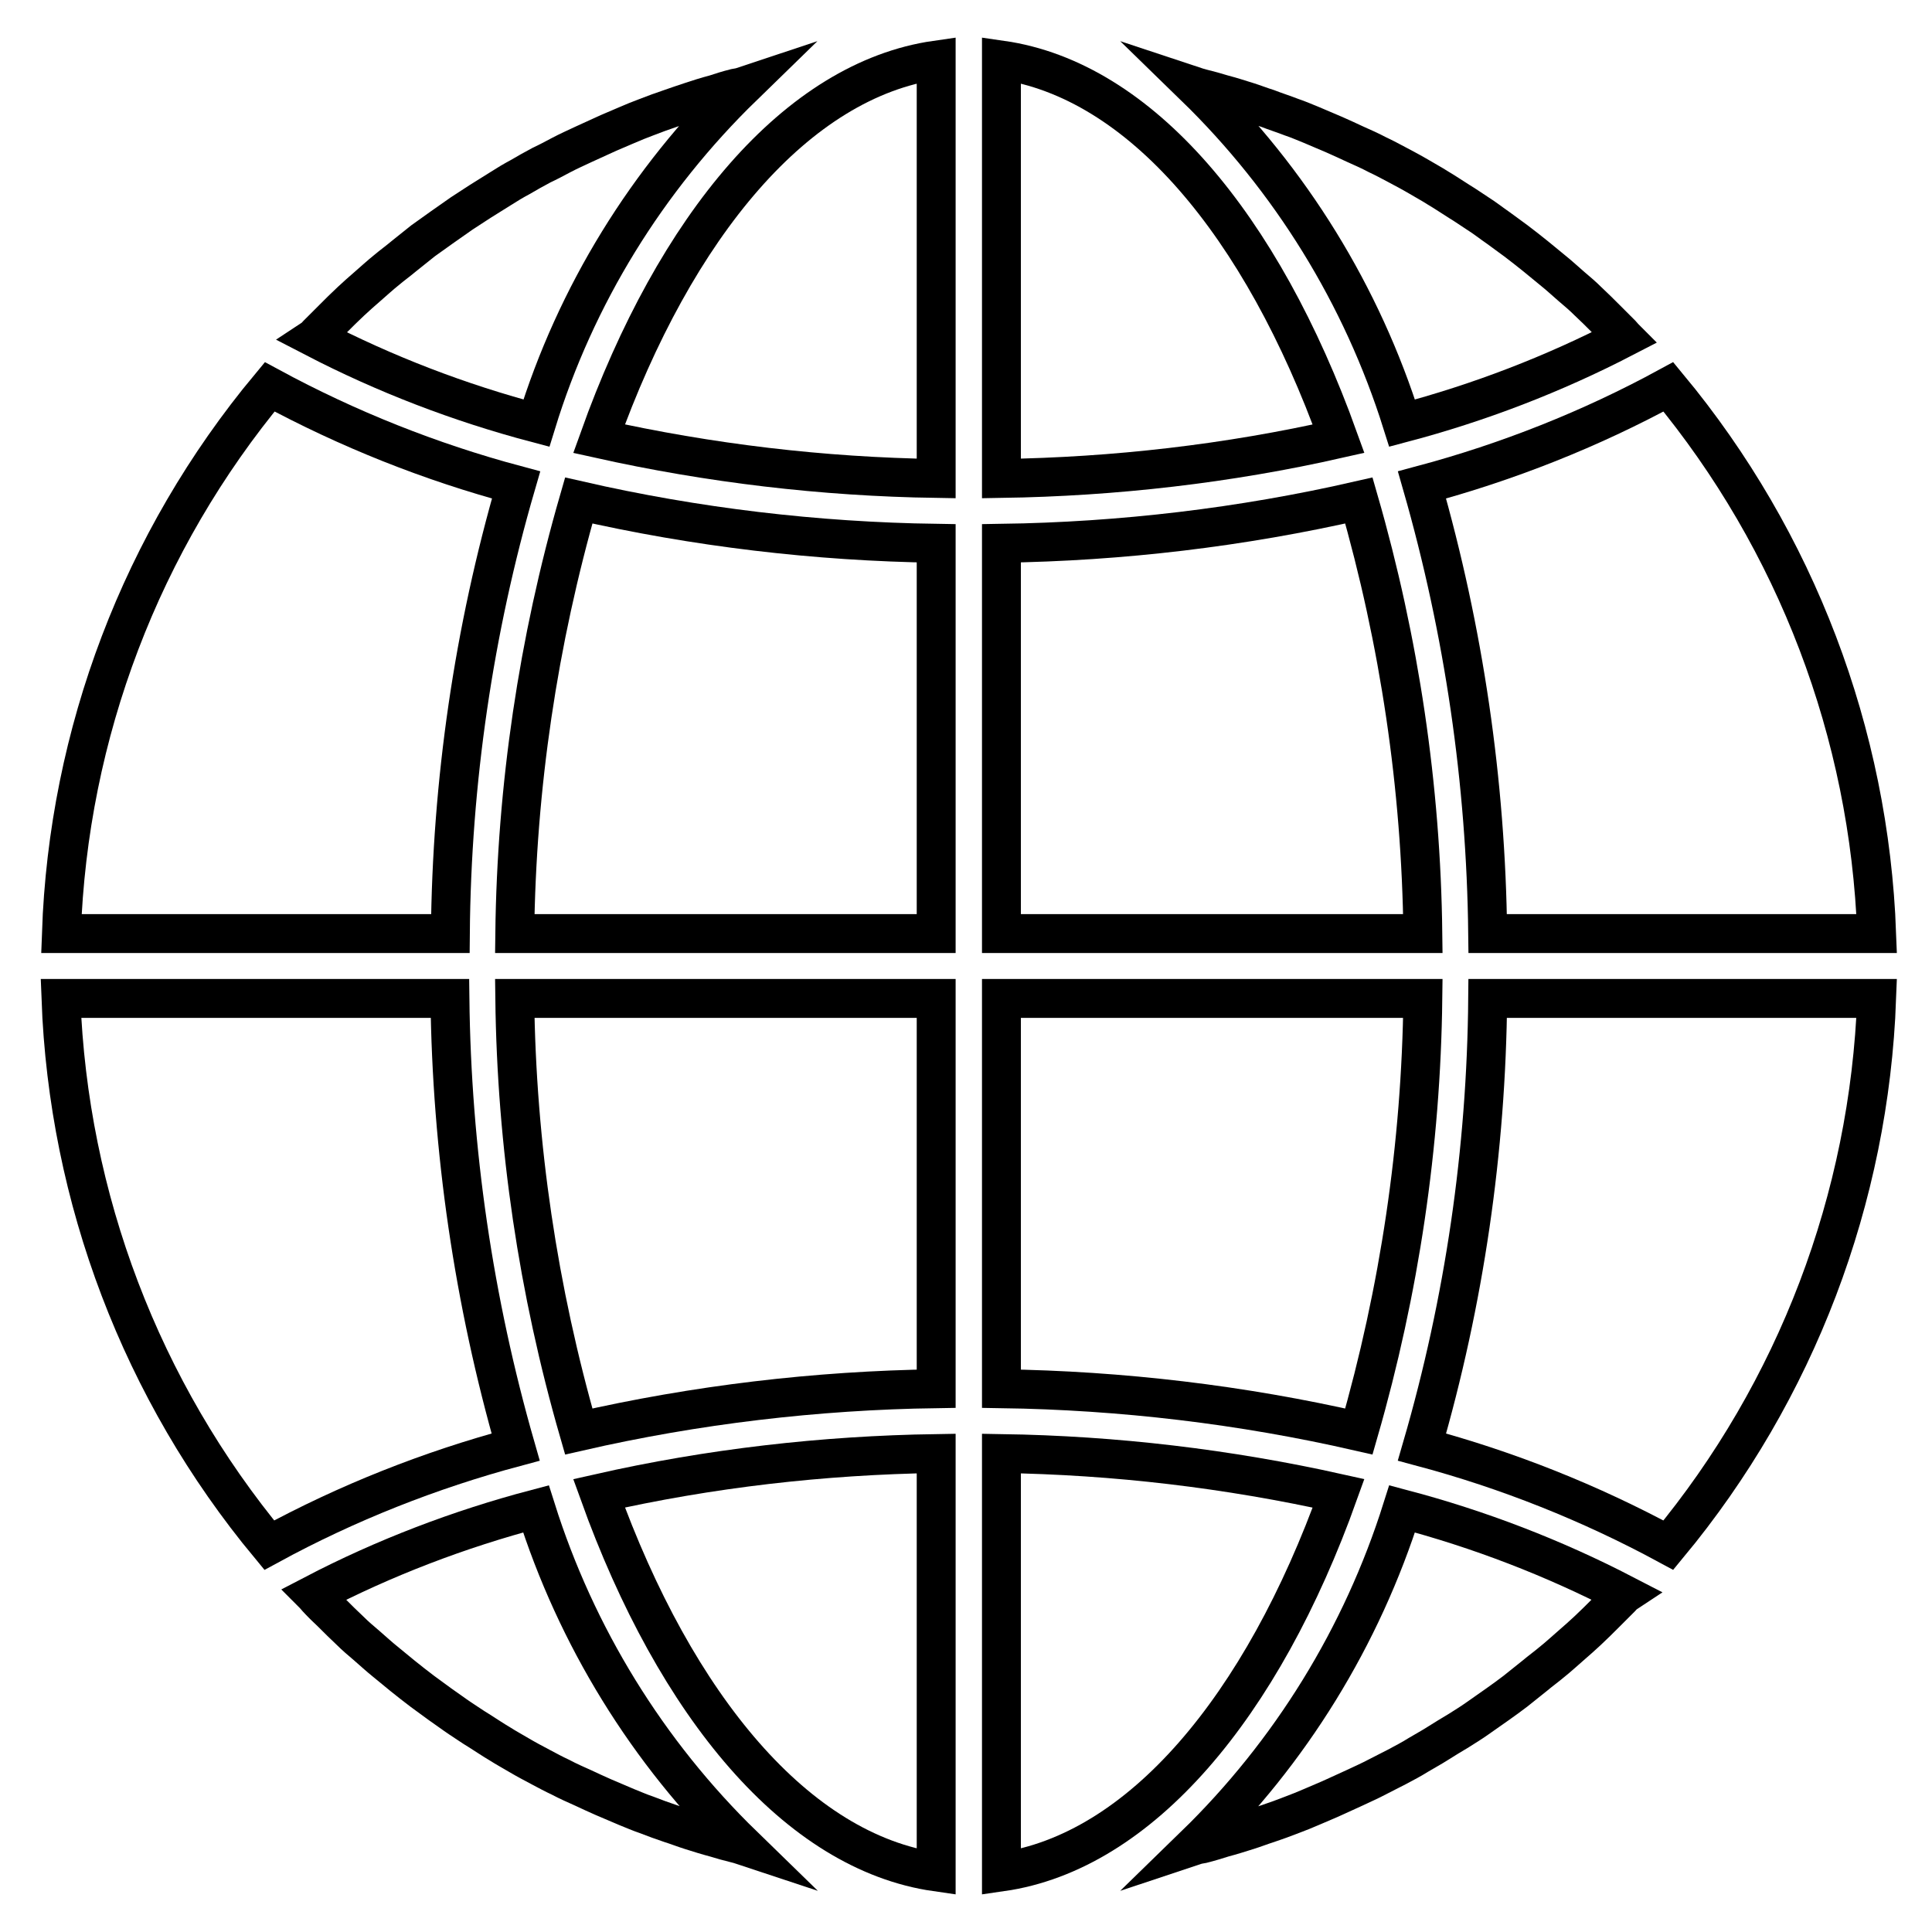
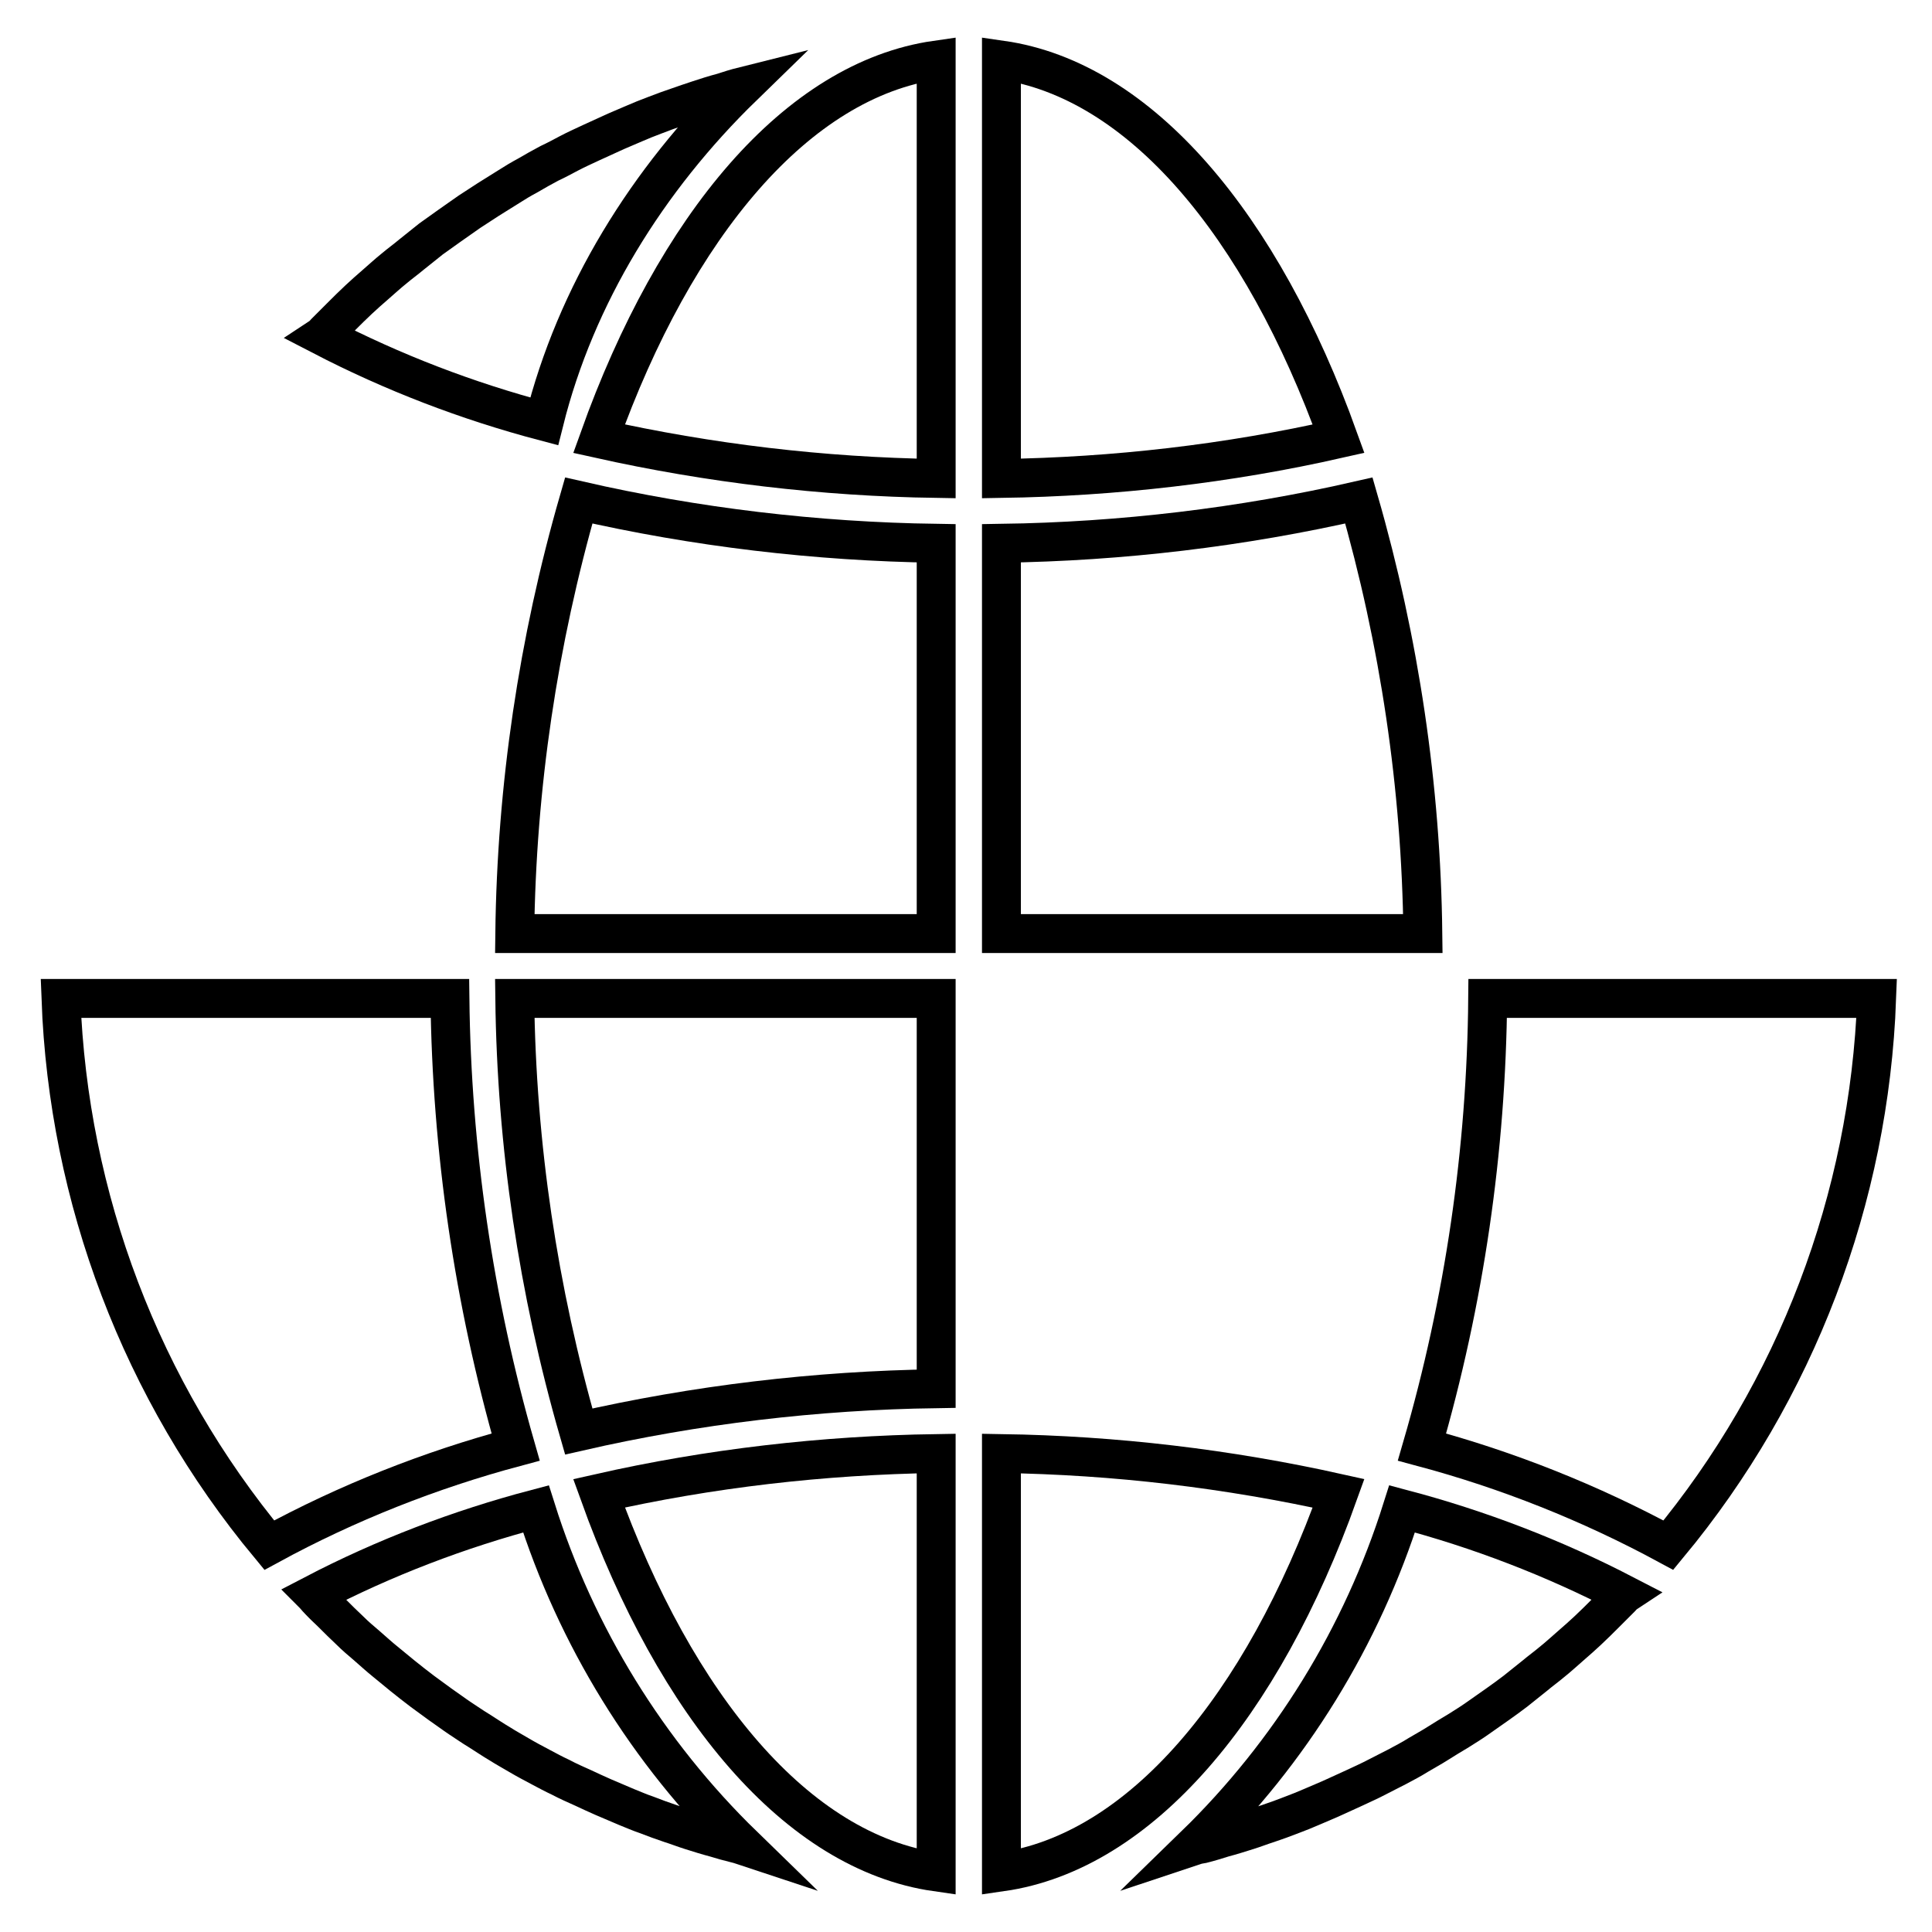
<svg xmlns="http://www.w3.org/2000/svg" version="1.1" id="Layer_1" x="0px" y="0px" viewBox="0 0 447 447" style="enable-background:new 0 0 447 447;" xml:space="preserve">
  <style type="text/css">
	.st0{fill:none;stroke:#000000;stroke-width:9;stroke-miterlimit:10;}
</style>
  <path class="st0" d="M231.7,433.1c32.1-4.6,60.3-38.1,78-87.6c-25.6-5.7-51.7-8.8-78-9.2V433.1z" />
  <path class="st0" d="M283,425.2c1.9-0.5,3.8-1.1,5.7-1.7c1.6-0.5,3.1-1.1,4.7-1.6c1.8-0.6,3.7-1.3,5.5-2c1.6-0.6,3.1-1.2,4.7-1.9  c1.8-0.8,3.6-1.5,5.3-2.3c1.5-0.7,3.1-1.4,4.6-2.1c1.7-0.8,3.5-1.6,5.2-2.5c1.5-0.8,3-1.5,4.5-2.3c1.7-0.9,3.4-1.8,5-2.8  c1.5-0.9,3-1.7,4.4-2.6c1.6-1,3.2-2,4.9-3c1.4-0.9,2.9-1.8,4.3-2.8c1.6-1.1,3.1-2.2,4.7-3.3c1.4-1,2.8-2,4.1-3  c1.5-1.2,3-2.4,4.5-3.6c1.3-1.1,2.7-2.1,4-3.2c1.5-1.2,2.9-2.5,4.4-3.8c1.3-1.1,2.6-2.3,3.8-3.4c1.4-1.3,2.8-2.7,4.2-4.1  c1.2-1.2,2.4-2.4,3.6-3.6c0.2-0.2,0.4-0.5,0.7-0.7c-16.4-8.5-33.6-15.1-51.4-19.8c-9.3,29.5-25.8,56.3-48,77.9  c0.6-0.2,1.2-0.3,1.8-0.4C279.8,426.2,281.4,425.7,283,425.2z" />
  <path class="st0" d="M434.2,231h-90c-0.3,35.1-5.4,70.1-15.2,103.8c19.8,5.3,38.9,12.9,57,22.7C415.6,321.8,432.5,277.3,434.2,231z" />
  <path class="st0" d="M231.7,216h97.5c-0.4-33.9-5.4-67.6-14.8-100.2c-27.1,6.2-54.9,9.5-82.7,9.9V216z" />
  <path class="st0" d="M231.7,13.9v96.8c26.2-0.4,52.4-3.4,78-9.2C291.9,52,263.8,18.5,231.7,13.9z" />
-   <path class="st0" d="M231.7,321.3c27.8,0.4,55.6,3.7,82.7,9.9c9.4-32.6,14.4-66.3,14.8-100.2h-97.5V321.3z" />
-   <path class="st0" d="M386,89.5c-18,9.8-37.2,17.4-57,22.7c9.7,33.8,14.8,68.7,15.2,103.8h90C432.5,169.7,415.6,125.2,386,89.5z" />
-   <path class="st0" d="M375.8,78.1c-0.2-0.2-0.4-0.5-0.6-0.7c-1.2-1.2-2.4-2.4-3.6-3.6c-1.4-1.4-2.8-2.8-4.2-4.1  c-1.2-1.2-2.5-2.3-3.8-3.4c-1.5-1.3-2.9-2.6-4.4-3.8c-1.3-1.1-2.6-2.1-3.9-3.2c-1.5-1.2-3-2.4-4.6-3.6c-1.4-1-2.7-2-4.1-3  c-1.6-1.1-3.1-2.3-4.7-3.3c-1.4-0.9-2.8-1.9-4.3-2.8c-1.6-1-3.2-2.1-4.9-3.1c-1.4-0.9-2.9-1.7-4.4-2.6c-1.7-1-3.4-1.9-5.1-2.8  c-1.5-0.8-3-1.6-4.5-2.3c-1.7-0.9-3.5-1.7-5.3-2.5c-1.5-0.7-3-1.4-4.6-2.1c-1.8-0.8-3.6-1.5-5.4-2.3c-1.5-0.6-3.1-1.3-4.6-1.8  c-1.8-0.7-3.7-1.3-5.5-2c-1.6-0.5-3.1-1.1-4.7-1.6c-1.9-0.6-3.8-1.2-5.7-1.7c-1.6-0.5-3.1-0.9-4.7-1.3c-0.6-0.2-1.2-0.3-1.8-0.5  c22.2,21.6,38.7,48.3,48,77.9C342.2,93.2,359.4,86.6,375.8,78.1z" />
-   <path class="st0" d="M14.2,216h90c0.3-35.1,5.4-70.1,15.2-103.8c-19.8-5.3-38.9-12.9-57-22.7C32.7,125.2,15.8,169.7,14.2,216z" />
  <path class="st0" d="M216.6,433.1v-96.8c-26.2,0.4-52.4,3.4-78,9.2C156.4,395,184.5,428.5,216.6,433.1z" />
  <path class="st0" d="M216.6,231h-97.5c0.4,33.9,5.4,67.6,14.8,100.2c27.1-6.2,54.9-9.5,82.7-9.9V231z" />
  <path class="st0" d="M216.6,13.9c-32.1,4.6-60.3,38.1-78,87.6c25.6,5.7,51.7,8.8,78,9.2V13.9z" />
  <path class="st0" d="M216.6,125.7c-27.8-0.4-55.6-3.7-82.7-9.9c-9.4,32.6-14.4,66.3-14.8,100.2h97.5V125.7z" />
-   <path class="st0" d="M171.9,20c-0.6,0.2-1.2,0.3-1.8,0.4c-1.6,0.4-3.2,0.9-4.7,1.4c-1.9,0.5-3.8,1.1-5.6,1.7  c-1.6,0.5-3.2,1.1-4.7,1.6c-1.8,0.6-3.7,1.3-5.5,2c-1.6,0.6-3.1,1.2-4.7,1.9c-1.8,0.8-3.6,1.5-5.3,2.3c-1.5,0.7-3.1,1.4-4.6,2.1  c-1.7,0.8-3.5,1.6-5.2,2.5c-1.5,0.8-3,1.6-4.5,2.3c-1.7,0.9-3.3,1.8-5,2.8c-1.5,0.8-3,1.7-4.4,2.6c-1.6,1-3.2,2-4.8,3  c-1.4,0.9-2.9,1.9-4.3,2.8c-1.6,1.1-3.1,2.2-4.7,3.3c-1.4,1-2.8,2-4.2,3c-1.5,1.2-3,2.4-4.5,3.6c-1.3,1.1-2.7,2.1-4,3.2  c-1.5,1.2-2.9,2.5-4.4,3.8c-1.3,1.1-2.6,2.3-3.8,3.4c-1.4,1.3-2.8,2.7-4.2,4.1c-1.2,1.2-2.4,2.4-3.6,3.6c-0.2,0.2-0.4,0.5-0.7,0.7  c16.4,8.5,33.6,15.1,51.4,19.8C133.2,68.3,149.7,41.6,171.9,20z" />
+   <path class="st0" d="M171.9,20c-1.6,0.4-3.2,0.9-4.7,1.4c-1.9,0.5-3.8,1.1-5.6,1.7  c-1.6,0.5-3.2,1.1-4.7,1.6c-1.8,0.6-3.7,1.3-5.5,2c-1.6,0.6-3.1,1.2-4.7,1.9c-1.8,0.8-3.6,1.5-5.3,2.3c-1.5,0.7-3.1,1.4-4.6,2.1  c-1.7,0.8-3.5,1.6-5.2,2.5c-1.5,0.8-3,1.6-4.5,2.3c-1.7,0.9-3.3,1.8-5,2.8c-1.5,0.8-3,1.7-4.4,2.6c-1.6,1-3.2,2-4.8,3  c-1.4,0.9-2.9,1.9-4.3,2.8c-1.6,1.1-3.1,2.2-4.7,3.3c-1.4,1-2.8,2-4.2,3c-1.5,1.2-3,2.4-4.5,3.6c-1.3,1.1-2.7,2.1-4,3.2  c-1.5,1.2-2.9,2.5-4.4,3.8c-1.3,1.1-2.6,2.3-3.8,3.4c-1.4,1.3-2.8,2.7-4.2,4.1c-1.2,1.2-2.4,2.4-3.6,3.6c-0.2,0.2-0.4,0.5-0.7,0.7  c16.4,8.5,33.6,15.1,51.4,19.8C133.2,68.3,149.7,41.6,171.9,20z" />
  <path class="st0" d="M76.8,373.2c1.4,1.4,2.8,2.8,4.2,4.1c1.2,1.2,2.5,2.3,3.8,3.4c1.5,1.3,2.9,2.6,4.4,3.8c1.3,1.1,2.6,2.1,3.9,3.2  c1.5,1.2,3,2.4,4.6,3.6c1.4,1,2.7,2,4.1,3c1.6,1.1,3.2,2.3,4.7,3.3c1.4,0.9,2.8,1.9,4.3,2.8c1.6,1,3.2,2.1,4.9,3.1  c1.4,0.9,2.9,1.7,4.4,2.6c1.7,1,3.4,1.9,5.1,2.8c1.5,0.8,3,1.6,4.5,2.3c1.7,0.9,3.5,1.7,5.3,2.5c1.5,0.7,3,1.4,4.6,2.1  c1.8,0.8,3.6,1.5,5.4,2.3c1.5,0.6,3.1,1.3,4.6,1.8c1.8,0.7,3.7,1.4,5.5,2c1.6,0.5,3.1,1.1,4.7,1.6c1.9,0.6,3.8,1.2,5.7,1.7  c1.6,0.5,3.1,0.9,4.7,1.3c0.6,0.2,1.2,0.3,1.8,0.5c-22.2-21.6-38.7-48.4-48-77.9c-17.8,4.7-35.1,11.3-51.4,19.8  c0.2,0.2,0.4,0.5,0.6,0.7C74.3,370.8,75.5,372,76.8,373.2z" />
  <path class="st0" d="M62.3,357.5c18-9.8,37.2-17.4,57-22.7c-9.7-33.8-14.8-68.7-15.2-103.8h-90C15.8,277.3,32.7,321.8,62.3,357.5z" />
</svg>